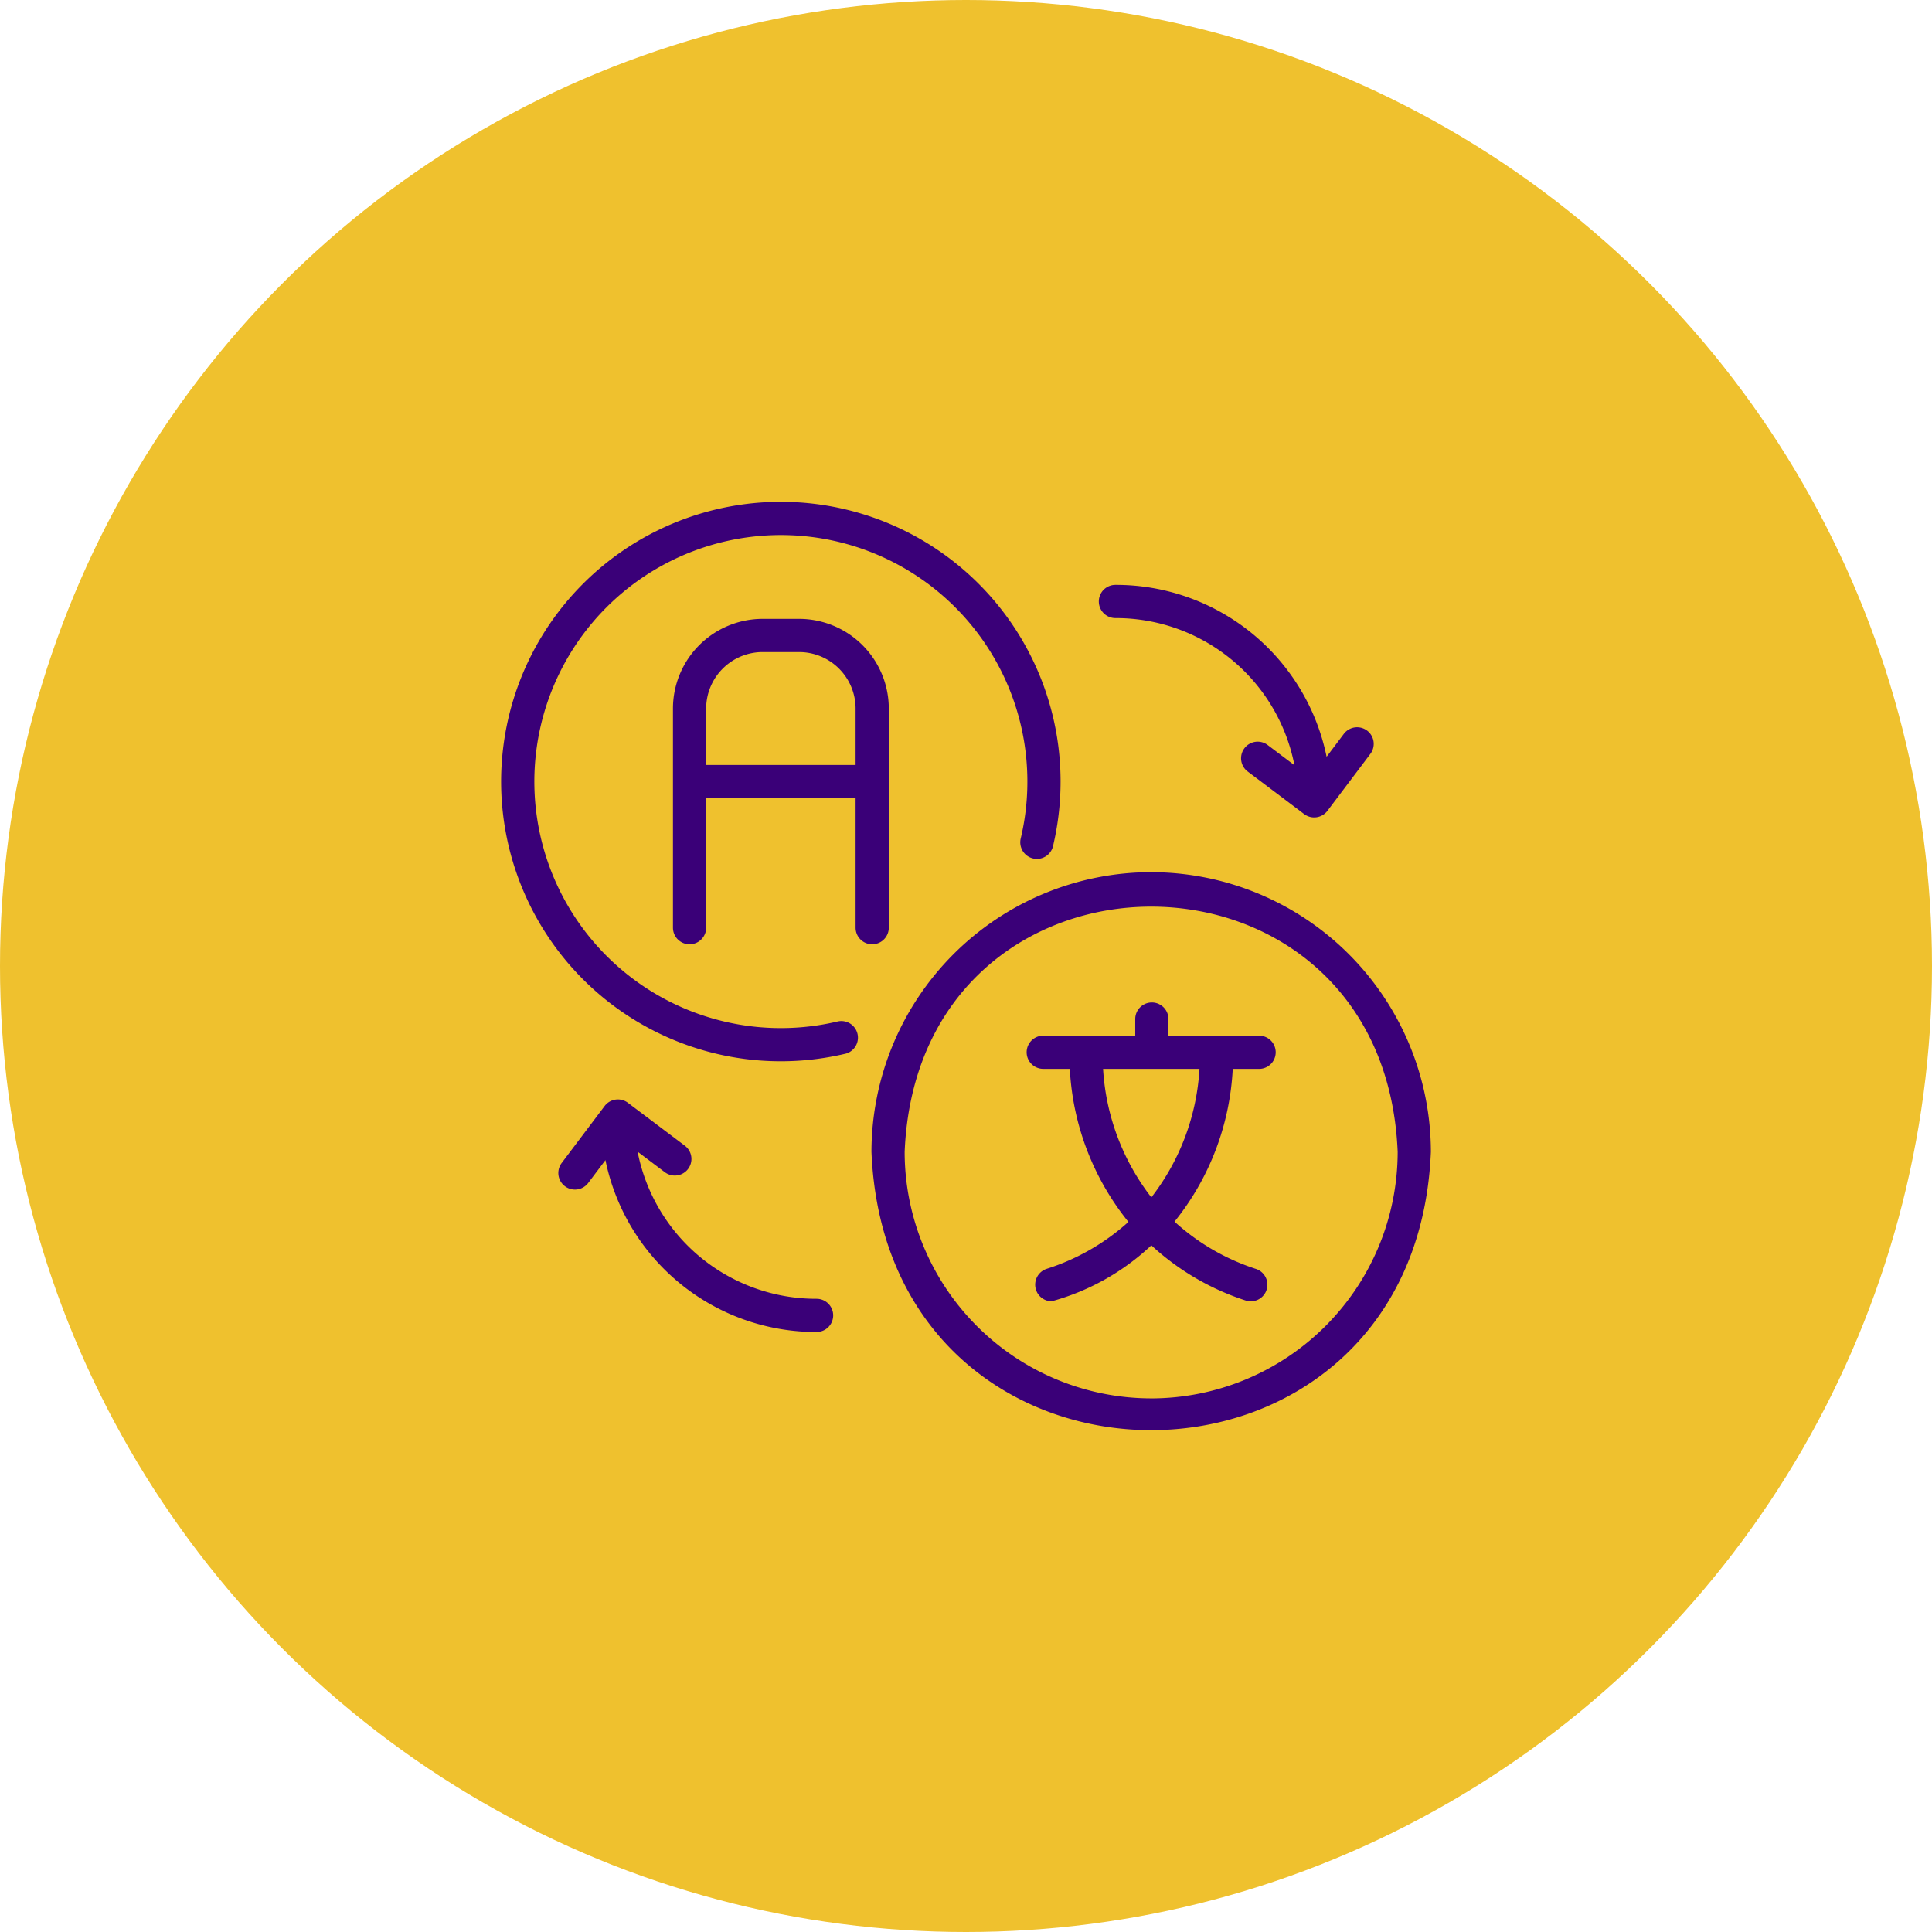
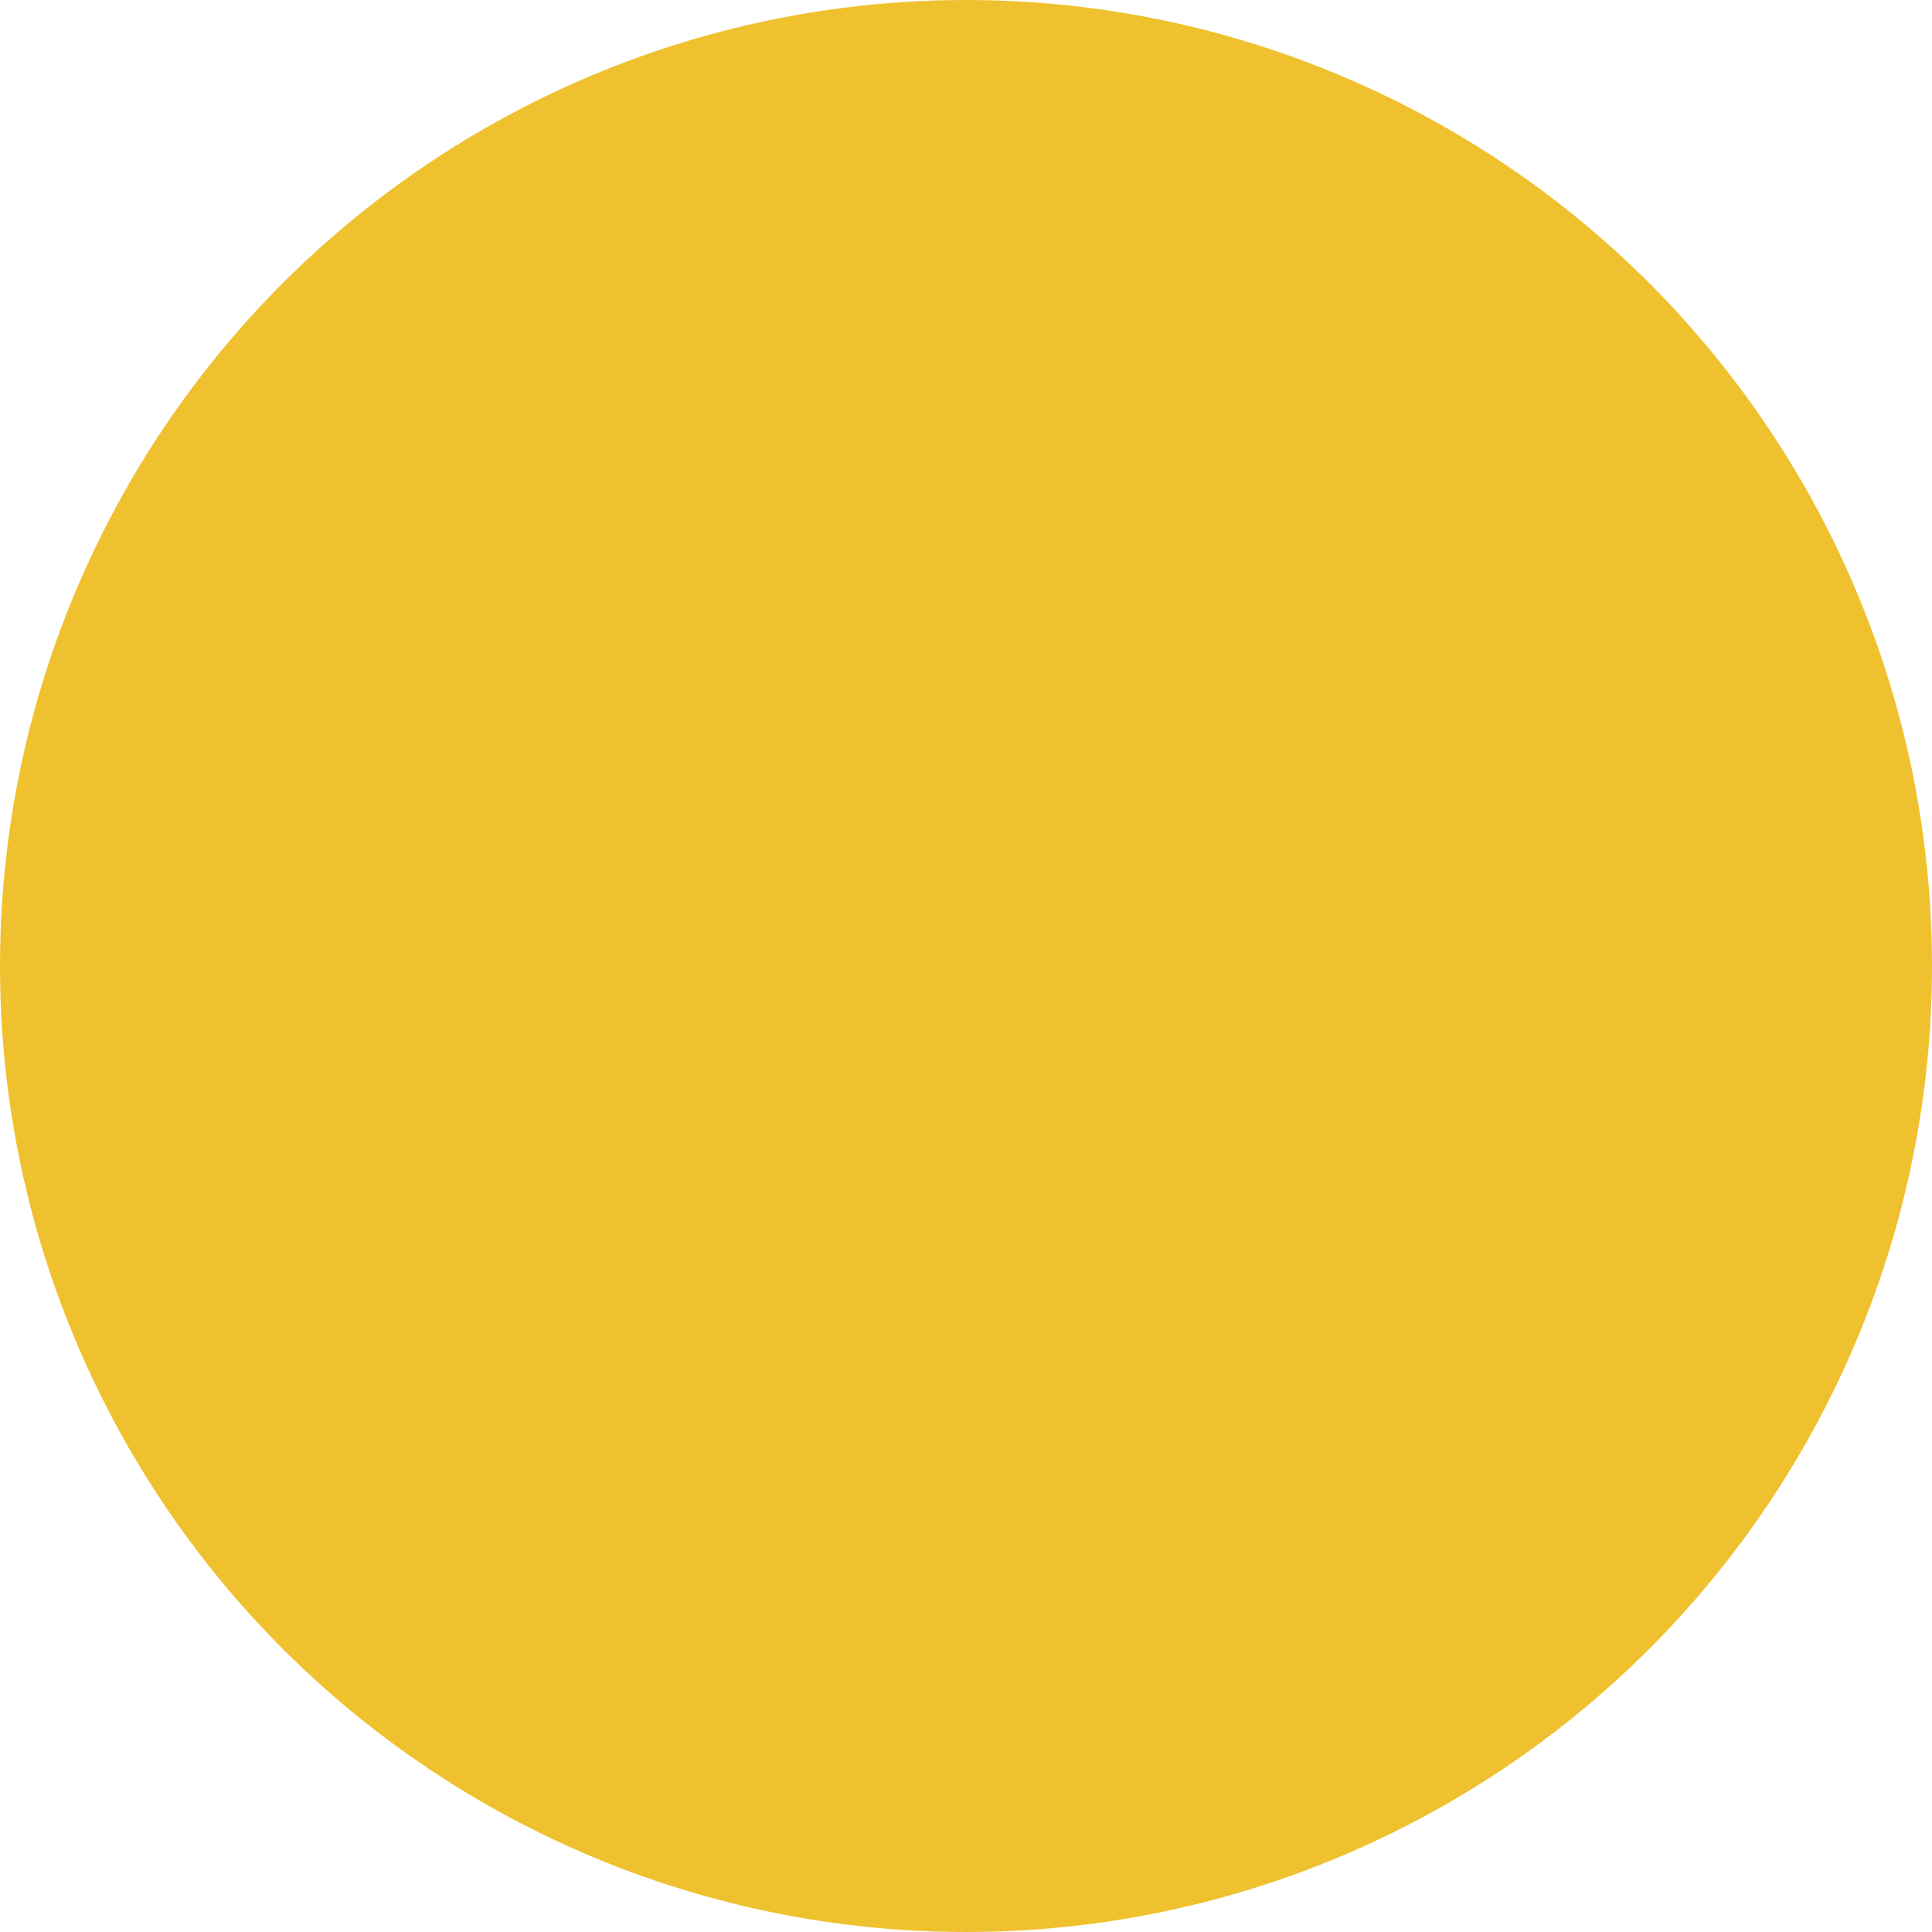
<svg xmlns="http://www.w3.org/2000/svg" version="1.1" width="512" height="512" x="0" y="0" viewBox="0 0 64 64" style="enable-background:new 0 0 512 512" xml:space="preserve" class="">
  <circle r="32" cx="32" cy="32" fill="#efc12e" shape="circle" />
  <g transform="matrix(0.55,0,0,0.55,14.4,14.4)">
-     <path d="M24.303 35.333A14.848 14.848 0 1 1 35.29 24.346a1 1 0 0 0 1.941.477 16.848 16.848 0 1 0-12.453 12.451 1 1 0 0 0-.476-1.94z" fill="#3a0078" opacity="1" data-original="#000000" />
-     <path d="M43.153 26.349a16.866 16.866 0 0 0-16.847 16.847c.925 22.35 32.772 22.344 33.694 0A16.866 16.866 0 0 0 43.153 26.35zm0 31.694a14.863 14.863 0 0 1-14.848-14.847c.815-19.697 28.883-19.691 29.695 0a14.863 14.863 0 0 1-14.847 14.848zM27.35 29.692v-13.2a5.407 5.407 0 0 0-5.4-5.4h-2.2a5.406 5.406 0 0 0-5.4 5.4v13.2a1 1 0 0 0 2 0v-7.8h9v7.8a1 1 0 0 0 2 0zm-2-9.8h-9v-3.4a3.404 3.404 0 0 1 3.4-3.4h2.2a3.404 3.404 0 0 1 3.4 3.4z" fill="#3a0078" opacity="1" data-original="#000000" />
-     <path d="M49.653 36.196h-5.46v-1a1 1 0 1 0-2 0v1h-5.54a1 1 0 0 0 0 2h1.6a15.971 15.971 0 0 0 3.53 9.218 13.43 13.43 0 0 1-4.934 2.829 1.003 1.003 0 0 0 .304 1.953 14.24 14.24 0 0 0 6.01-3.372 15.364 15.364 0 0 0 5.683 3.324 1 1 0 0 0 .613-1.904 13.369 13.369 0 0 1-4.9-2.847 15.936 15.936 0 0 0 3.506-9.2h1.588a1 1 0 0 0 0-2zm-6.49 9.74a13.978 13.978 0 0 1-2.907-7.74h5.806a13.94 13.94 0 0 1-2.899 7.74zM41 11.045a10.955 10.955 0 0 1 10.781 8.86l-1.64-1.236a1 1 0 0 0-1.202 1.597l3.43 2.585a1 1 0 0 0 1.4-.197l2.586-3.43a1 1 0 0 0-1.598-1.204l-1.038 1.378A12.948 12.948 0 0 0 41 9.045a1 1 0 0 0 0 2zM23 52.044a10.955 10.955 0 0 1-10.779-8.86l1.64 1.236a1 1 0 0 0 1.203-1.598l-3.43-2.585a1.001 1.001 0 0 0-1.4.198l-2.586 3.43a1 1 0 0 0 1.598 1.203l1.038-1.377A12.947 12.947 0 0 0 23 54.044a1 1 0 0 0 0-2z" fill="#3a0078" opacity="1" data-original="#000000" />
-   </g>
+     </g>
</svg>